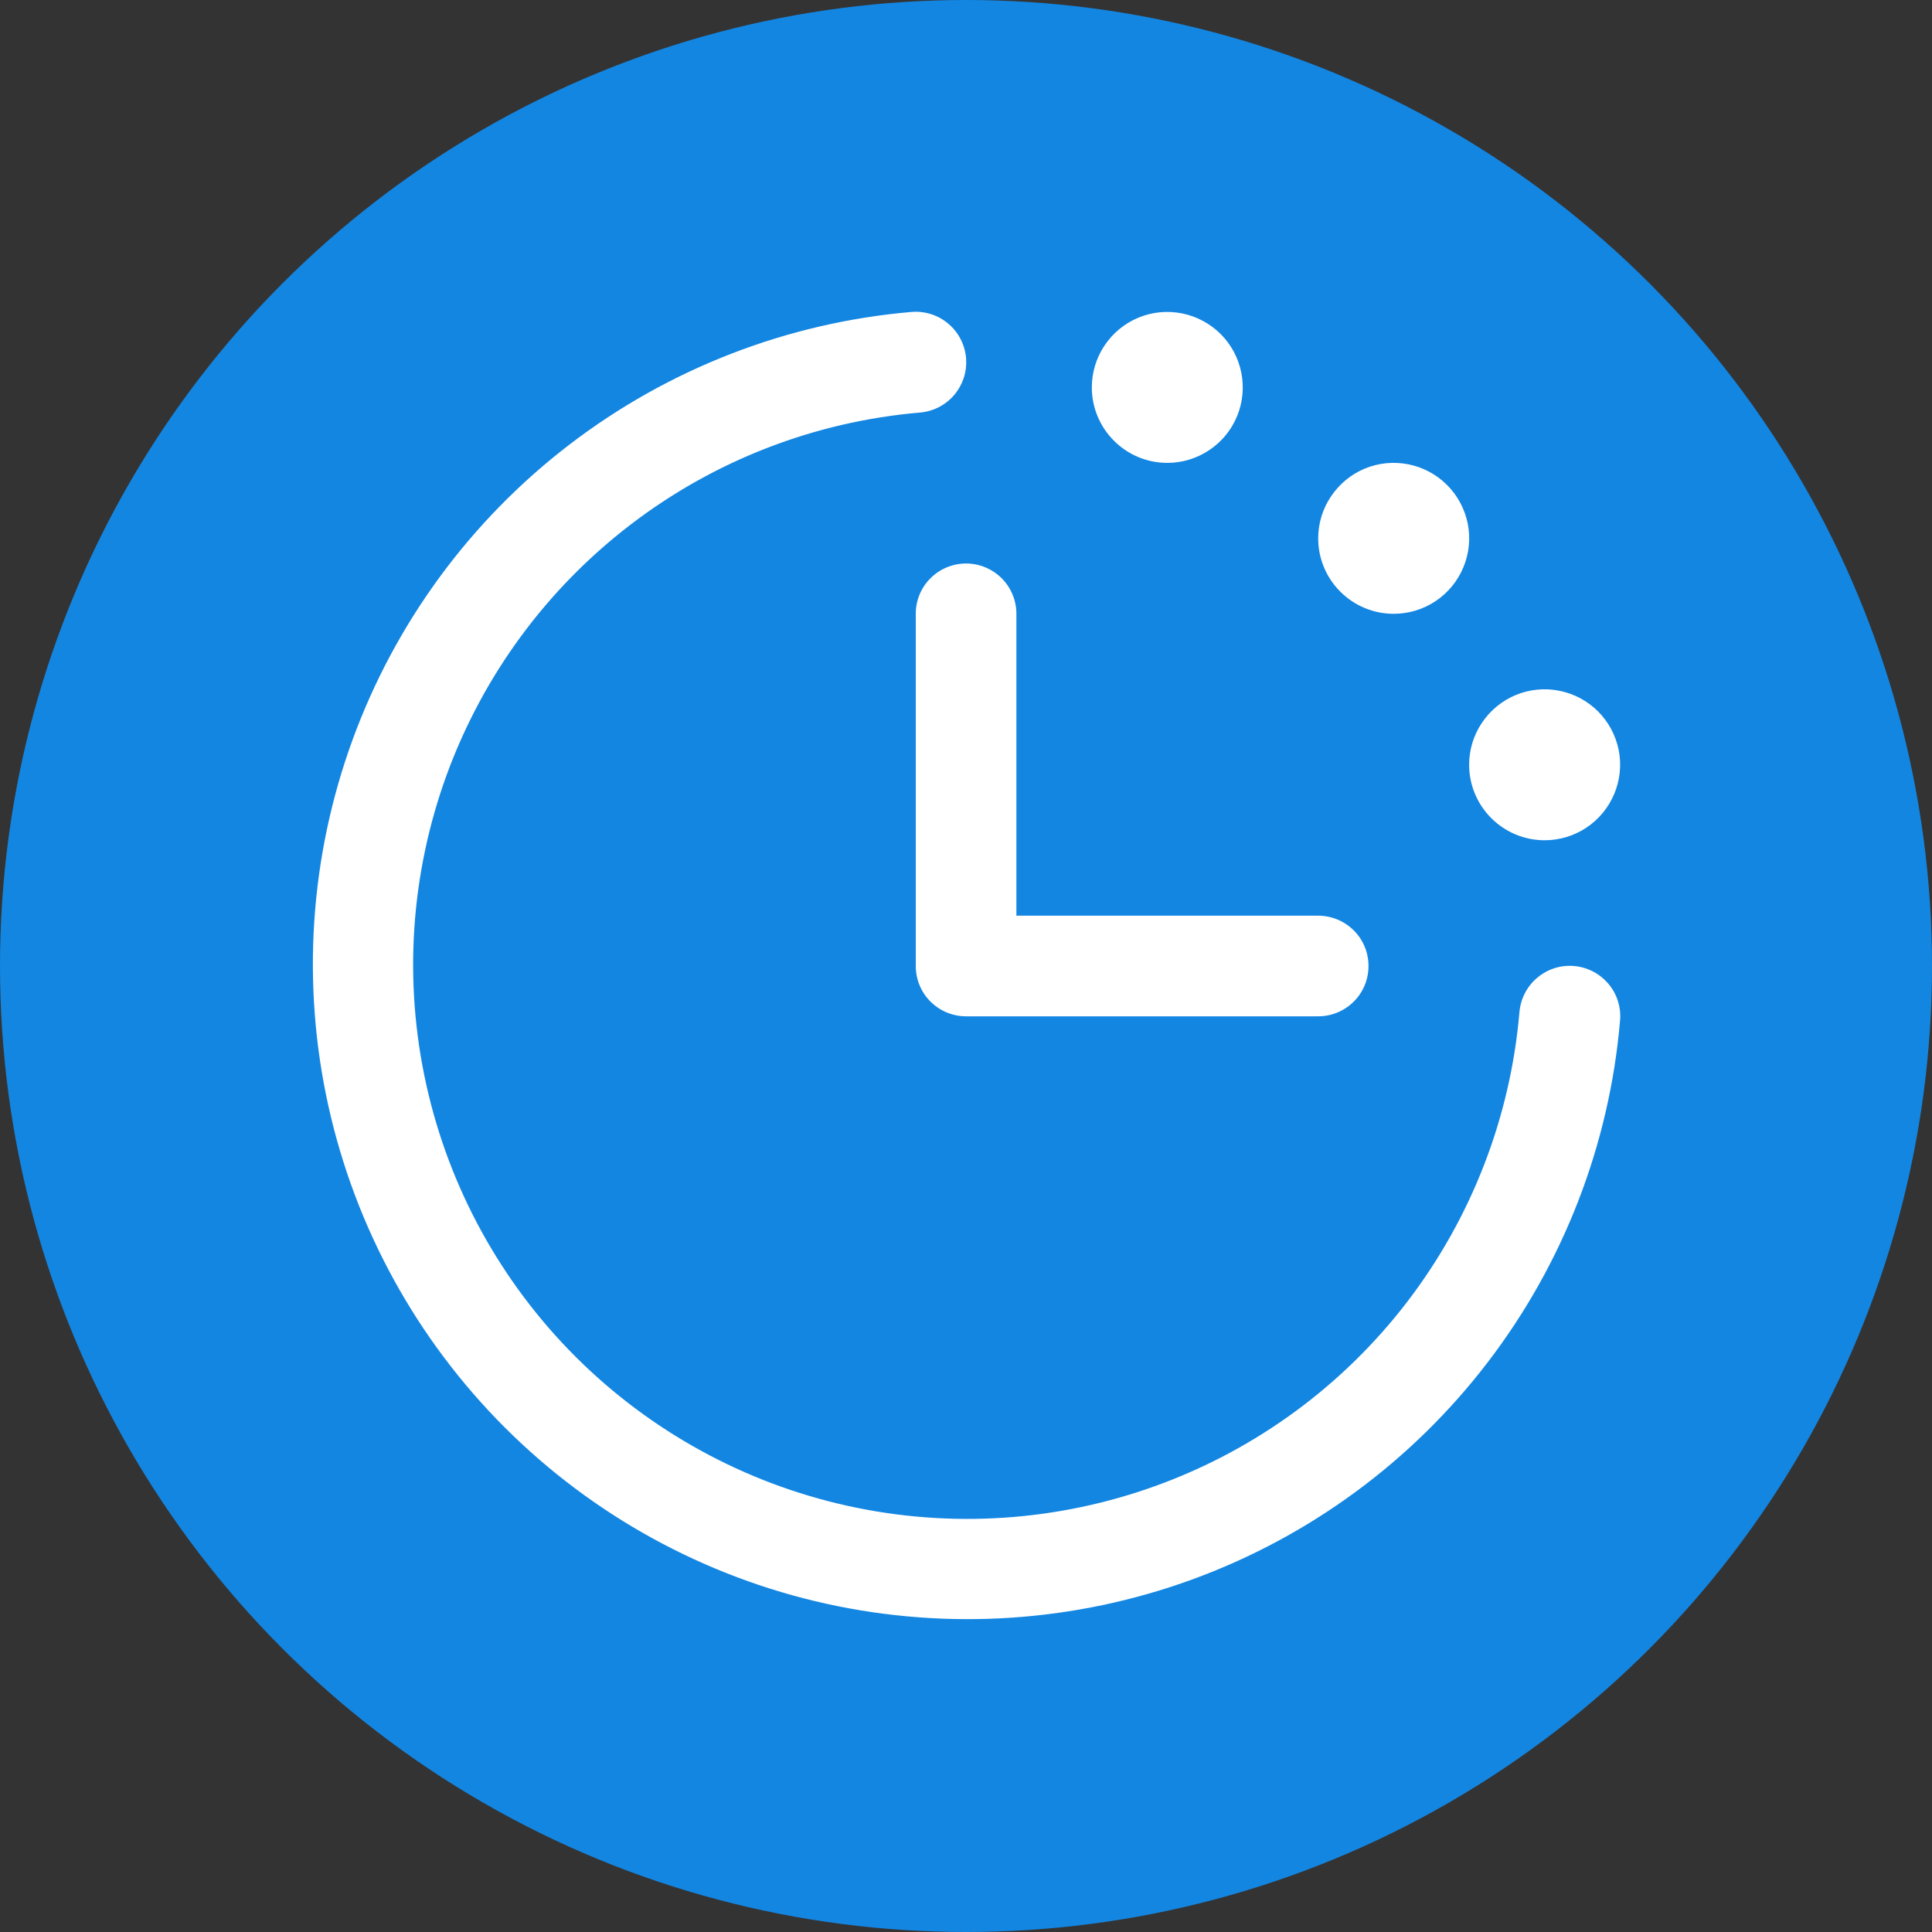
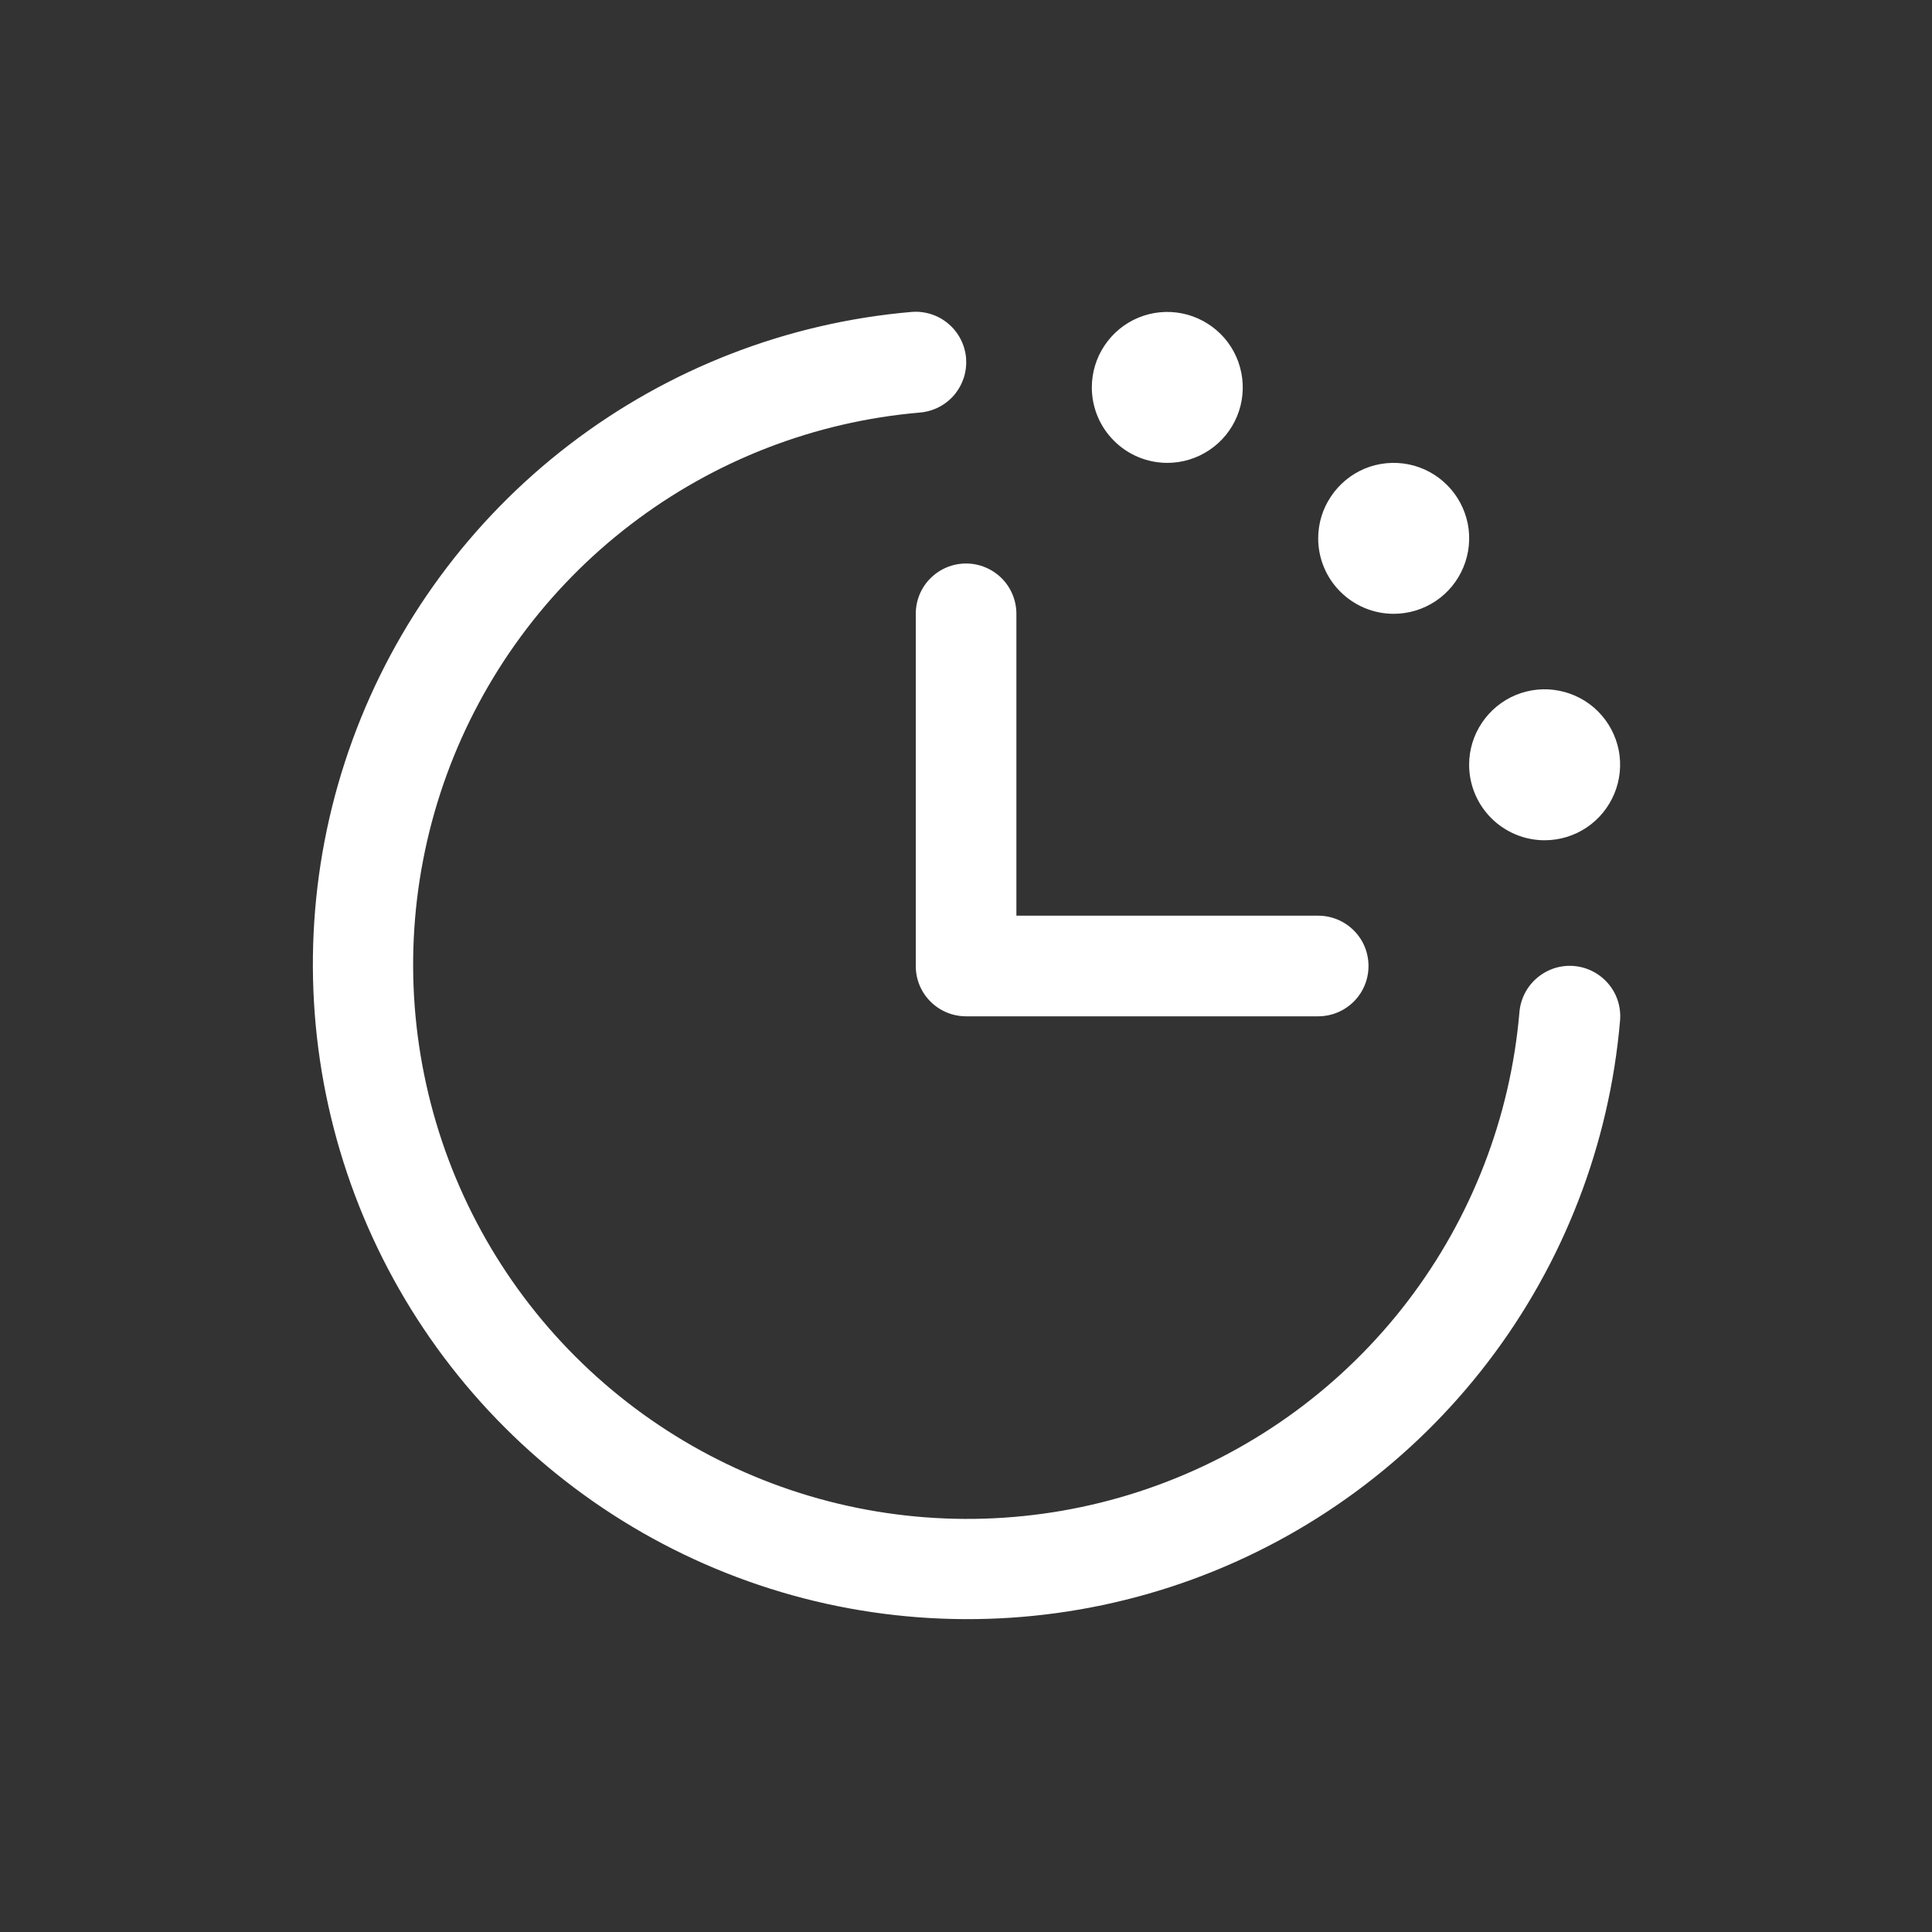
<svg xmlns="http://www.w3.org/2000/svg" width="24" height="24" viewBox="0 0 24 24" fill="none">
  <rect x="0" y="0" width="24" height="24" fill="#333333" stroke="none" />
-   <circle cx="12" cy="12" r="12" fill="#1386E2" />
  <path d="M20.125 12.677C19.993 14.22 19.422 15.694 18.48 16.924C17.538 18.155 16.264 19.09 14.809 19.621C13.353 20.152 11.776 20.256 10.263 19.922C8.751 19.587 7.365 18.827 6.269 17.731C5.174 16.636 4.414 15.25 4.079 13.737C3.744 12.224 3.848 10.647 4.379 9.192C4.91 7.736 5.846 6.463 7.076 5.521C8.307 4.579 9.78 4.008 11.324 3.875C11.406 3.868 11.489 3.878 11.567 3.903C11.646 3.928 11.718 3.968 11.781 4.022C11.844 4.075 11.896 4.14 11.933 4.213C11.971 4.286 11.994 4.366 12.001 4.448C12.007 4.531 11.998 4.613 11.973 4.692C11.947 4.77 11.907 4.843 11.854 4.906C11.801 4.968 11.736 5.02 11.662 5.058C11.589 5.095 11.509 5.118 11.427 5.125C10.12 5.237 8.873 5.72 7.832 6.518C6.791 7.315 5.999 8.393 5.549 9.625C5.1 10.857 5.011 12.191 5.295 13.472C5.578 14.752 6.221 15.925 7.148 16.852C8.076 17.779 9.249 18.423 10.529 18.706C11.809 18.989 13.144 18.901 14.376 18.451C15.608 18.002 16.686 17.21 17.483 16.169C18.28 15.127 18.763 13.88 18.875 12.573C18.889 12.408 18.968 12.254 19.095 12.147C19.222 12.039 19.386 11.986 19.552 12C19.718 12.014 19.871 12.093 19.979 12.22C20.087 12.346 20.139 12.511 20.125 12.677ZM11.376 7.625V12C11.376 12.166 11.441 12.325 11.559 12.442C11.676 12.559 11.835 12.625 12.001 12.625H16.375C16.541 12.625 16.7 12.559 16.817 12.442C16.935 12.325 17 12.166 17 12C17 11.834 16.935 11.675 16.817 11.558C16.7 11.441 16.541 11.375 16.375 11.375H12.626V7.625C12.626 7.459 12.56 7.3 12.443 7.183C12.325 7.066 12.166 7 12.001 7C11.835 7 11.676 7.066 11.559 7.183C11.441 7.3 11.376 7.459 11.376 7.625ZM14.501 5.75C14.686 5.75 14.867 5.695 15.021 5.592C15.176 5.489 15.296 5.343 15.367 5.171C15.438 5 15.456 4.812 15.42 4.63C15.384 4.448 15.295 4.281 15.164 4.15C15.032 4.019 14.865 3.929 14.683 3.893C14.502 3.857 14.313 3.875 14.142 3.946C13.97 4.017 13.824 4.138 13.721 4.292C13.618 4.446 13.563 4.627 13.563 4.813C13.563 5.061 13.662 5.3 13.838 5.475C14.013 5.651 14.252 5.75 14.501 5.75ZM17.313 7.625C17.498 7.625 17.68 7.57 17.834 7.467C17.988 7.364 18.108 7.218 18.179 7.046C18.25 6.875 18.269 6.687 18.233 6.505C18.196 6.323 18.107 6.156 17.976 6.025C17.845 5.894 17.678 5.804 17.496 5.768C17.314 5.732 17.126 5.75 16.954 5.821C16.783 5.892 16.637 6.013 16.534 6.167C16.43 6.321 16.375 6.502 16.375 6.688C16.375 6.936 16.474 7.175 16.65 7.35C16.826 7.526 17.064 7.625 17.313 7.625ZM19.188 10.438C19.373 10.438 19.555 10.383 19.709 10.28C19.863 10.177 19.983 10.03 20.054 9.859C20.125 9.688 20.144 9.499 20.108 9.317C20.071 9.135 19.982 8.968 19.851 8.837C19.72 8.706 19.553 8.617 19.371 8.581C19.189 8.544 19.001 8.563 18.829 8.634C18.658 8.705 18.512 8.825 18.409 8.979C18.305 9.133 18.25 9.315 18.25 9.5C18.25 9.749 18.349 9.987 18.525 10.163C18.701 10.339 18.939 10.438 19.188 10.438Z" fill="white" />
</svg>